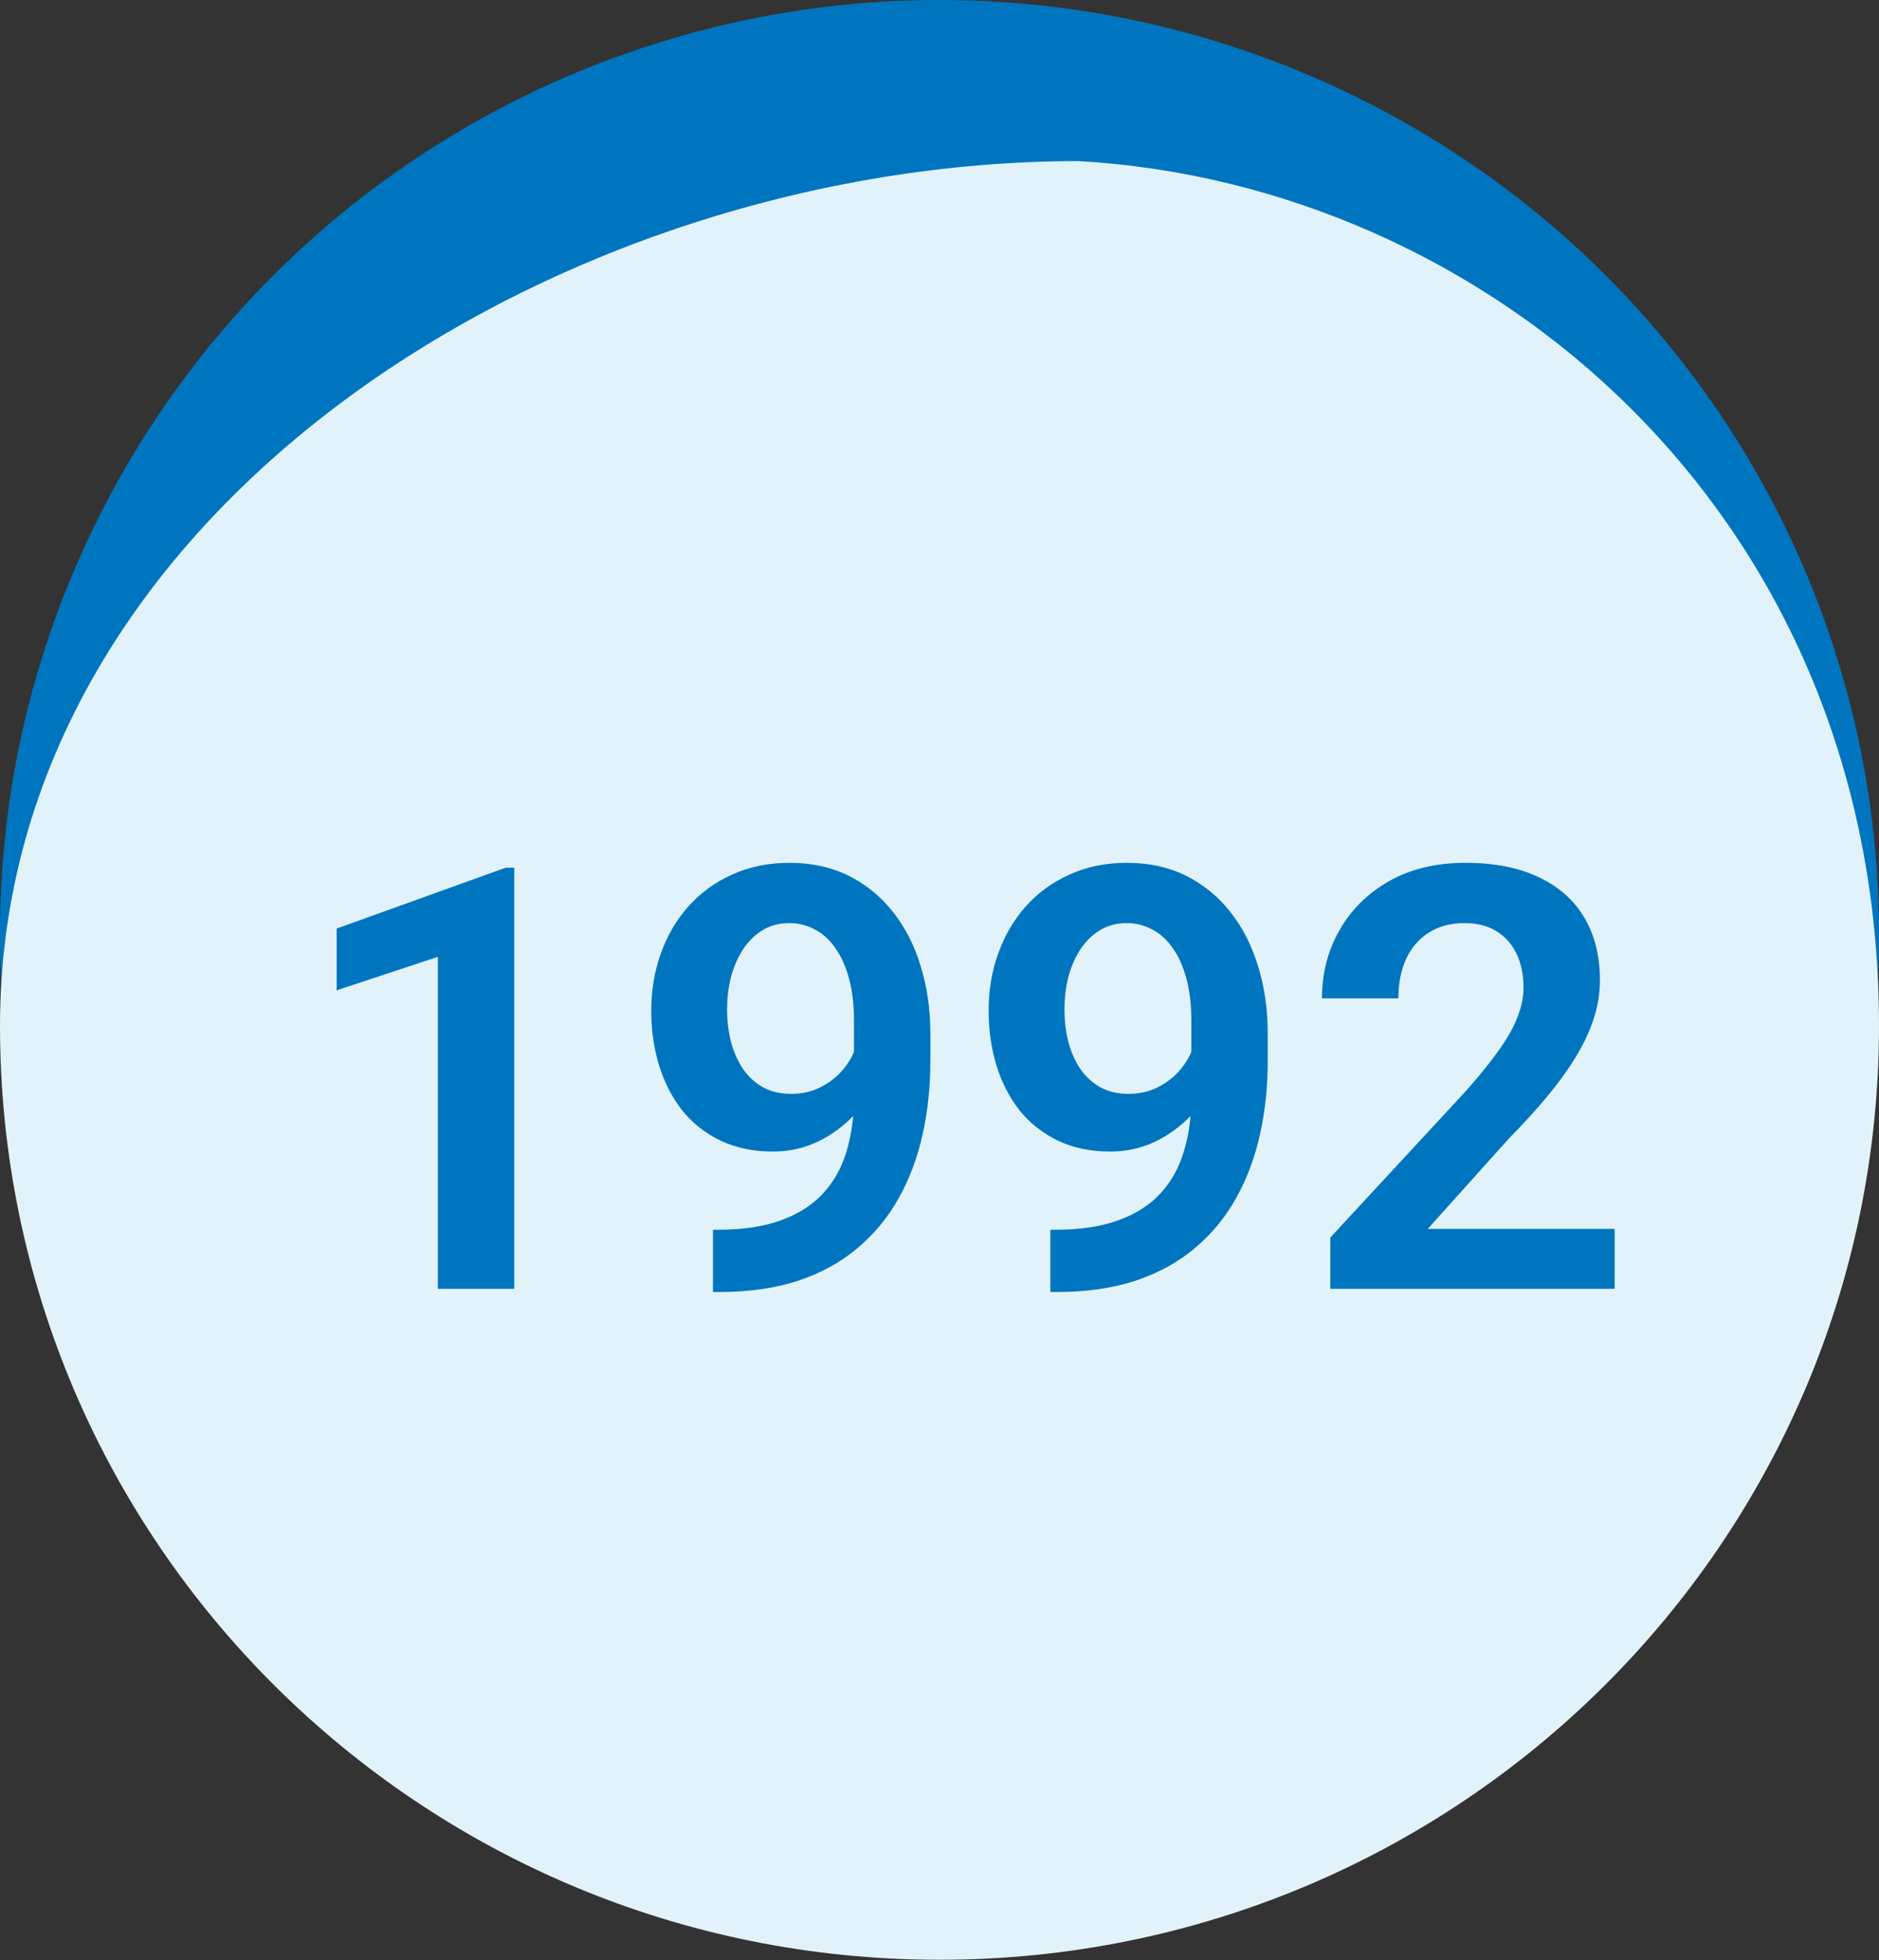
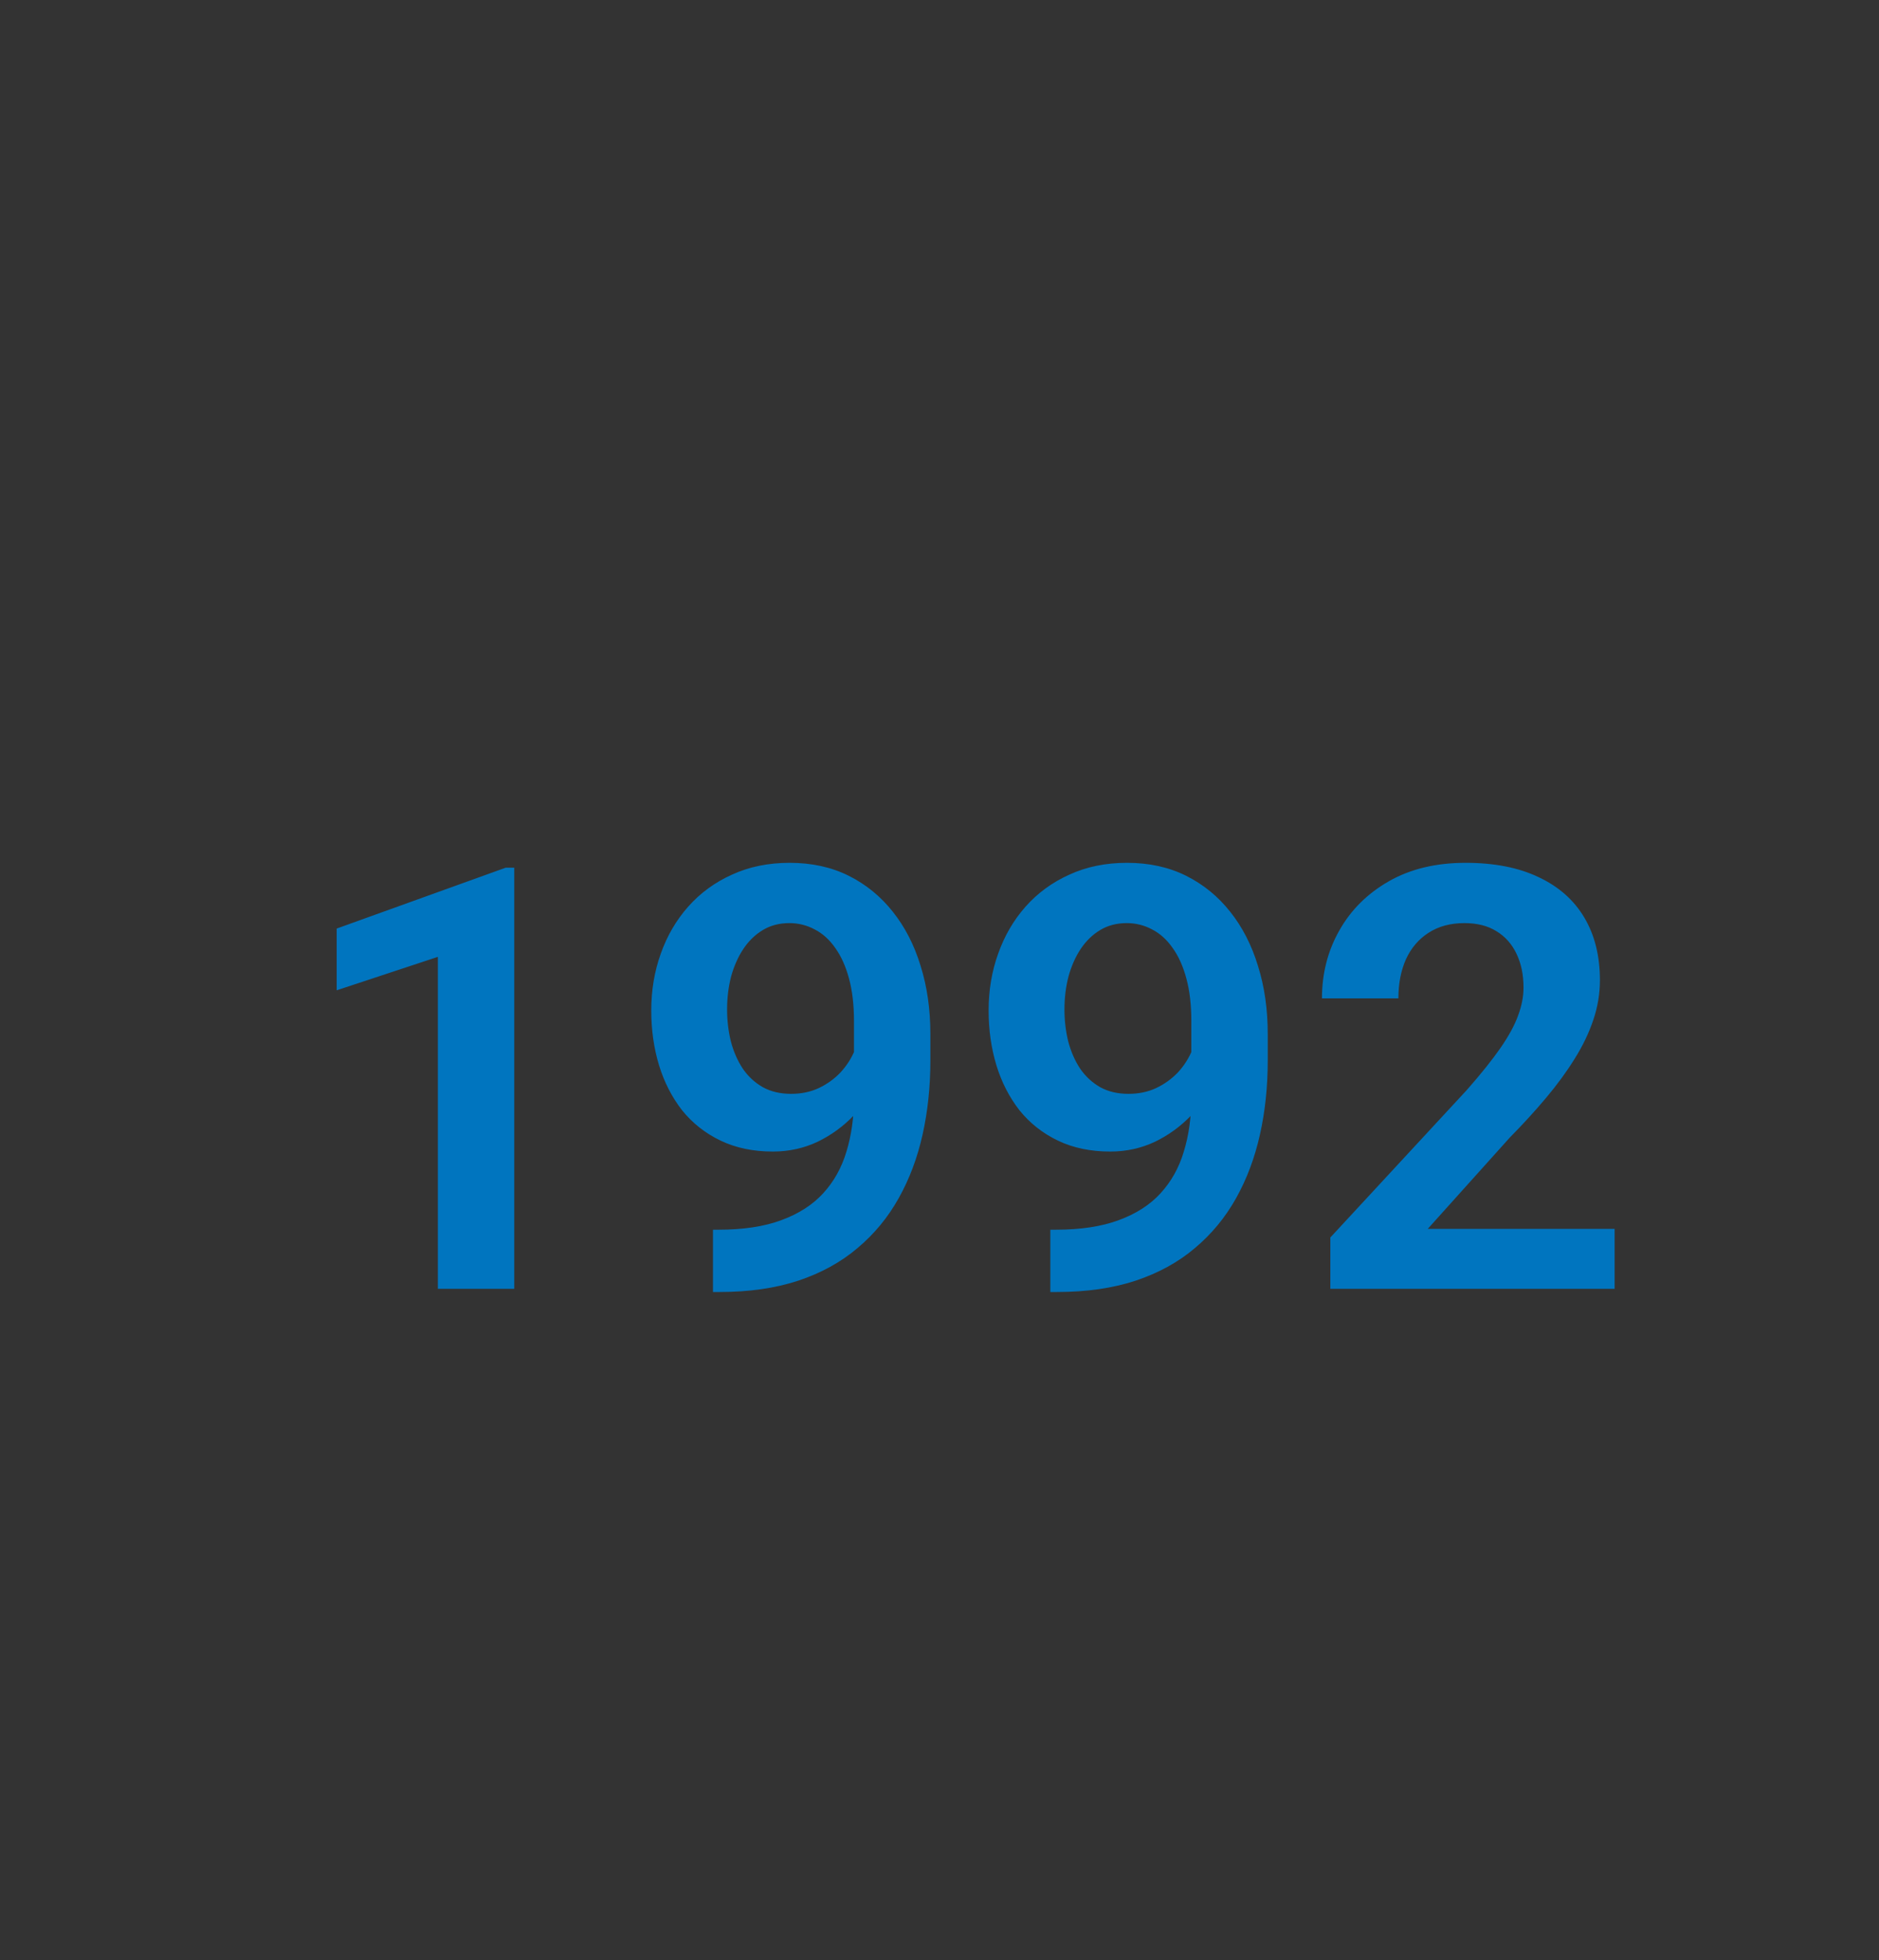
<svg xmlns="http://www.w3.org/2000/svg" width="70" height="73" viewBox="0 0 70 73" fill="none">
  <rect x="0" y="0" width="70" height="73" fill="#333333" stroke="none" />
-   <ellipse cx="35" cy="34.782" rx="35" ry="34.782" fill="#0075BF" />
-   <path d="M70 38.206C70 57.416 54.33 72.988 35 72.988C15.67 72.988 0 57.416 0 38.206C0 18.996 20.855 6 40.185 6C55.309 6.859 70 18.996 70 38.206Z" fill="#E1F2FA" />
  <path d="M19.159 32.316V48H16.312V35.636L12.542 36.882V34.583L18.837 32.316H19.159ZM26.561 45.798H26.765C27.689 45.798 28.469 45.68 29.106 45.443C29.751 45.207 30.27 44.874 30.664 44.444C31.065 44.008 31.355 43.488 31.534 42.887C31.72 42.278 31.814 41.605 31.814 40.867V38.031C31.814 37.43 31.753 36.903 31.631 36.452C31.509 35.994 31.337 35.611 31.115 35.303C30.9 34.995 30.646 34.766 30.352 34.615C30.059 34.458 29.744 34.379 29.407 34.379C29.035 34.379 28.705 34.465 28.419 34.637C28.133 34.809 27.889 35.045 27.689 35.346C27.495 35.639 27.345 35.98 27.237 36.366C27.137 36.753 27.087 37.161 27.087 37.591C27.087 38.006 27.134 38.404 27.227 38.783C27.327 39.163 27.474 39.499 27.667 39.793C27.867 40.087 28.118 40.319 28.419 40.491C28.72 40.656 29.071 40.738 29.472 40.738C29.851 40.738 30.195 40.667 30.503 40.523C30.818 40.373 31.09 40.176 31.319 39.933C31.549 39.682 31.724 39.406 31.846 39.105C31.975 38.797 32.046 38.486 32.06 38.171L33.06 38.601C33.06 39.123 32.949 39.639 32.727 40.148C32.512 40.656 32.207 41.118 31.814 41.533C31.427 41.941 30.976 42.271 30.46 42.522C29.944 42.765 29.389 42.887 28.795 42.887C28.057 42.887 27.406 42.751 26.84 42.478C26.274 42.206 25.798 41.83 25.411 41.351C25.032 40.864 24.745 40.305 24.552 39.675C24.358 39.037 24.262 38.357 24.262 37.634C24.262 36.882 24.38 36.176 24.616 35.518C24.852 34.852 25.193 34.268 25.637 33.767C26.088 33.258 26.632 32.861 27.27 32.574C27.907 32.281 28.623 32.134 29.418 32.134C30.241 32.134 30.976 32.295 31.62 32.617C32.265 32.94 32.812 33.387 33.264 33.96C33.715 34.526 34.059 35.195 34.295 35.969C34.538 36.742 34.66 37.587 34.66 38.504V39.503C34.66 40.47 34.563 41.386 34.37 42.253C34.177 43.12 33.88 43.911 33.478 44.627C33.078 45.343 32.565 45.963 31.942 46.485C31.326 47.008 30.589 47.413 29.73 47.699C28.877 47.978 27.903 48.118 26.808 48.118H26.561V45.798ZM39.129 45.798H39.333C40.257 45.798 41.037 45.68 41.675 45.443C42.319 45.207 42.839 44.874 43.232 44.444C43.633 44.008 43.923 43.488 44.102 42.887C44.289 42.278 44.382 41.605 44.382 40.867V38.031C44.382 37.43 44.321 36.903 44.199 36.452C44.078 35.994 43.906 35.611 43.684 35.303C43.469 34.995 43.215 34.766 42.921 34.615C42.627 34.458 42.312 34.379 41.976 34.379C41.603 34.379 41.274 34.465 40.987 34.637C40.701 34.809 40.457 35.045 40.257 35.346C40.063 35.639 39.913 35.98 39.806 36.366C39.705 36.753 39.655 37.161 39.655 37.591C39.655 38.006 39.702 38.404 39.795 38.783C39.895 39.163 40.042 39.499 40.235 39.793C40.436 40.087 40.687 40.319 40.987 40.491C41.288 40.656 41.639 40.738 42.04 40.738C42.42 40.738 42.763 40.667 43.071 40.523C43.386 40.373 43.658 40.176 43.888 39.933C44.117 39.682 44.292 39.406 44.414 39.105C44.543 38.797 44.615 38.486 44.629 38.171L45.628 38.601C45.628 39.123 45.517 39.639 45.295 40.148C45.08 40.656 44.776 41.118 44.382 41.533C43.995 41.941 43.544 42.271 43.028 42.522C42.513 42.765 41.958 42.887 41.363 42.887C40.626 42.887 39.974 42.751 39.408 42.478C38.842 42.206 38.366 41.83 37.98 41.351C37.6 40.864 37.313 40.305 37.12 39.675C36.927 39.037 36.83 38.357 36.83 37.634C36.83 36.882 36.948 36.176 37.185 35.518C37.421 34.852 37.761 34.268 38.205 33.767C38.656 33.258 39.2 32.861 39.838 32.574C40.475 32.281 41.191 32.134 41.986 32.134C42.81 32.134 43.544 32.295 44.188 32.617C44.833 32.94 45.381 33.387 45.832 33.96C46.283 34.526 46.627 35.195 46.863 35.969C47.107 36.742 47.228 37.587 47.228 38.504V39.503C47.228 40.47 47.132 41.386 46.938 42.253C46.745 43.12 46.448 43.911 46.047 44.627C45.646 45.343 45.134 45.963 44.511 46.485C43.895 47.008 43.157 47.413 42.298 47.699C41.446 47.978 40.472 48.118 39.376 48.118H39.129V45.798ZM60.151 45.766V48H49.56V46.088L54.641 40.599C55.171 39.997 55.59 39.474 55.898 39.03C56.205 38.586 56.424 38.185 56.553 37.827C56.689 37.462 56.757 37.115 56.757 36.785C56.757 36.305 56.671 35.886 56.499 35.528C56.327 35.163 56.077 34.88 55.747 34.68C55.425 34.479 55.027 34.379 54.555 34.379C54.032 34.379 53.584 34.501 53.212 34.744C52.847 34.98 52.567 35.31 52.374 35.732C52.188 36.155 52.095 36.638 52.095 37.183H49.248C49.248 36.259 49.463 35.417 49.893 34.658C50.322 33.892 50.938 33.28 51.74 32.821C52.542 32.363 53.495 32.134 54.598 32.134C55.672 32.134 56.581 32.313 57.326 32.671C58.071 33.022 58.637 33.523 59.023 34.175C59.41 34.827 59.603 35.603 59.603 36.506C59.603 37.007 59.521 37.501 59.356 37.988C59.192 38.475 58.959 38.959 58.658 39.438C58.365 39.911 58.014 40.391 57.605 40.878C57.197 41.365 56.742 41.863 56.241 42.371L53.19 45.766H60.151Z" fill="#0075BF" />
</svg>